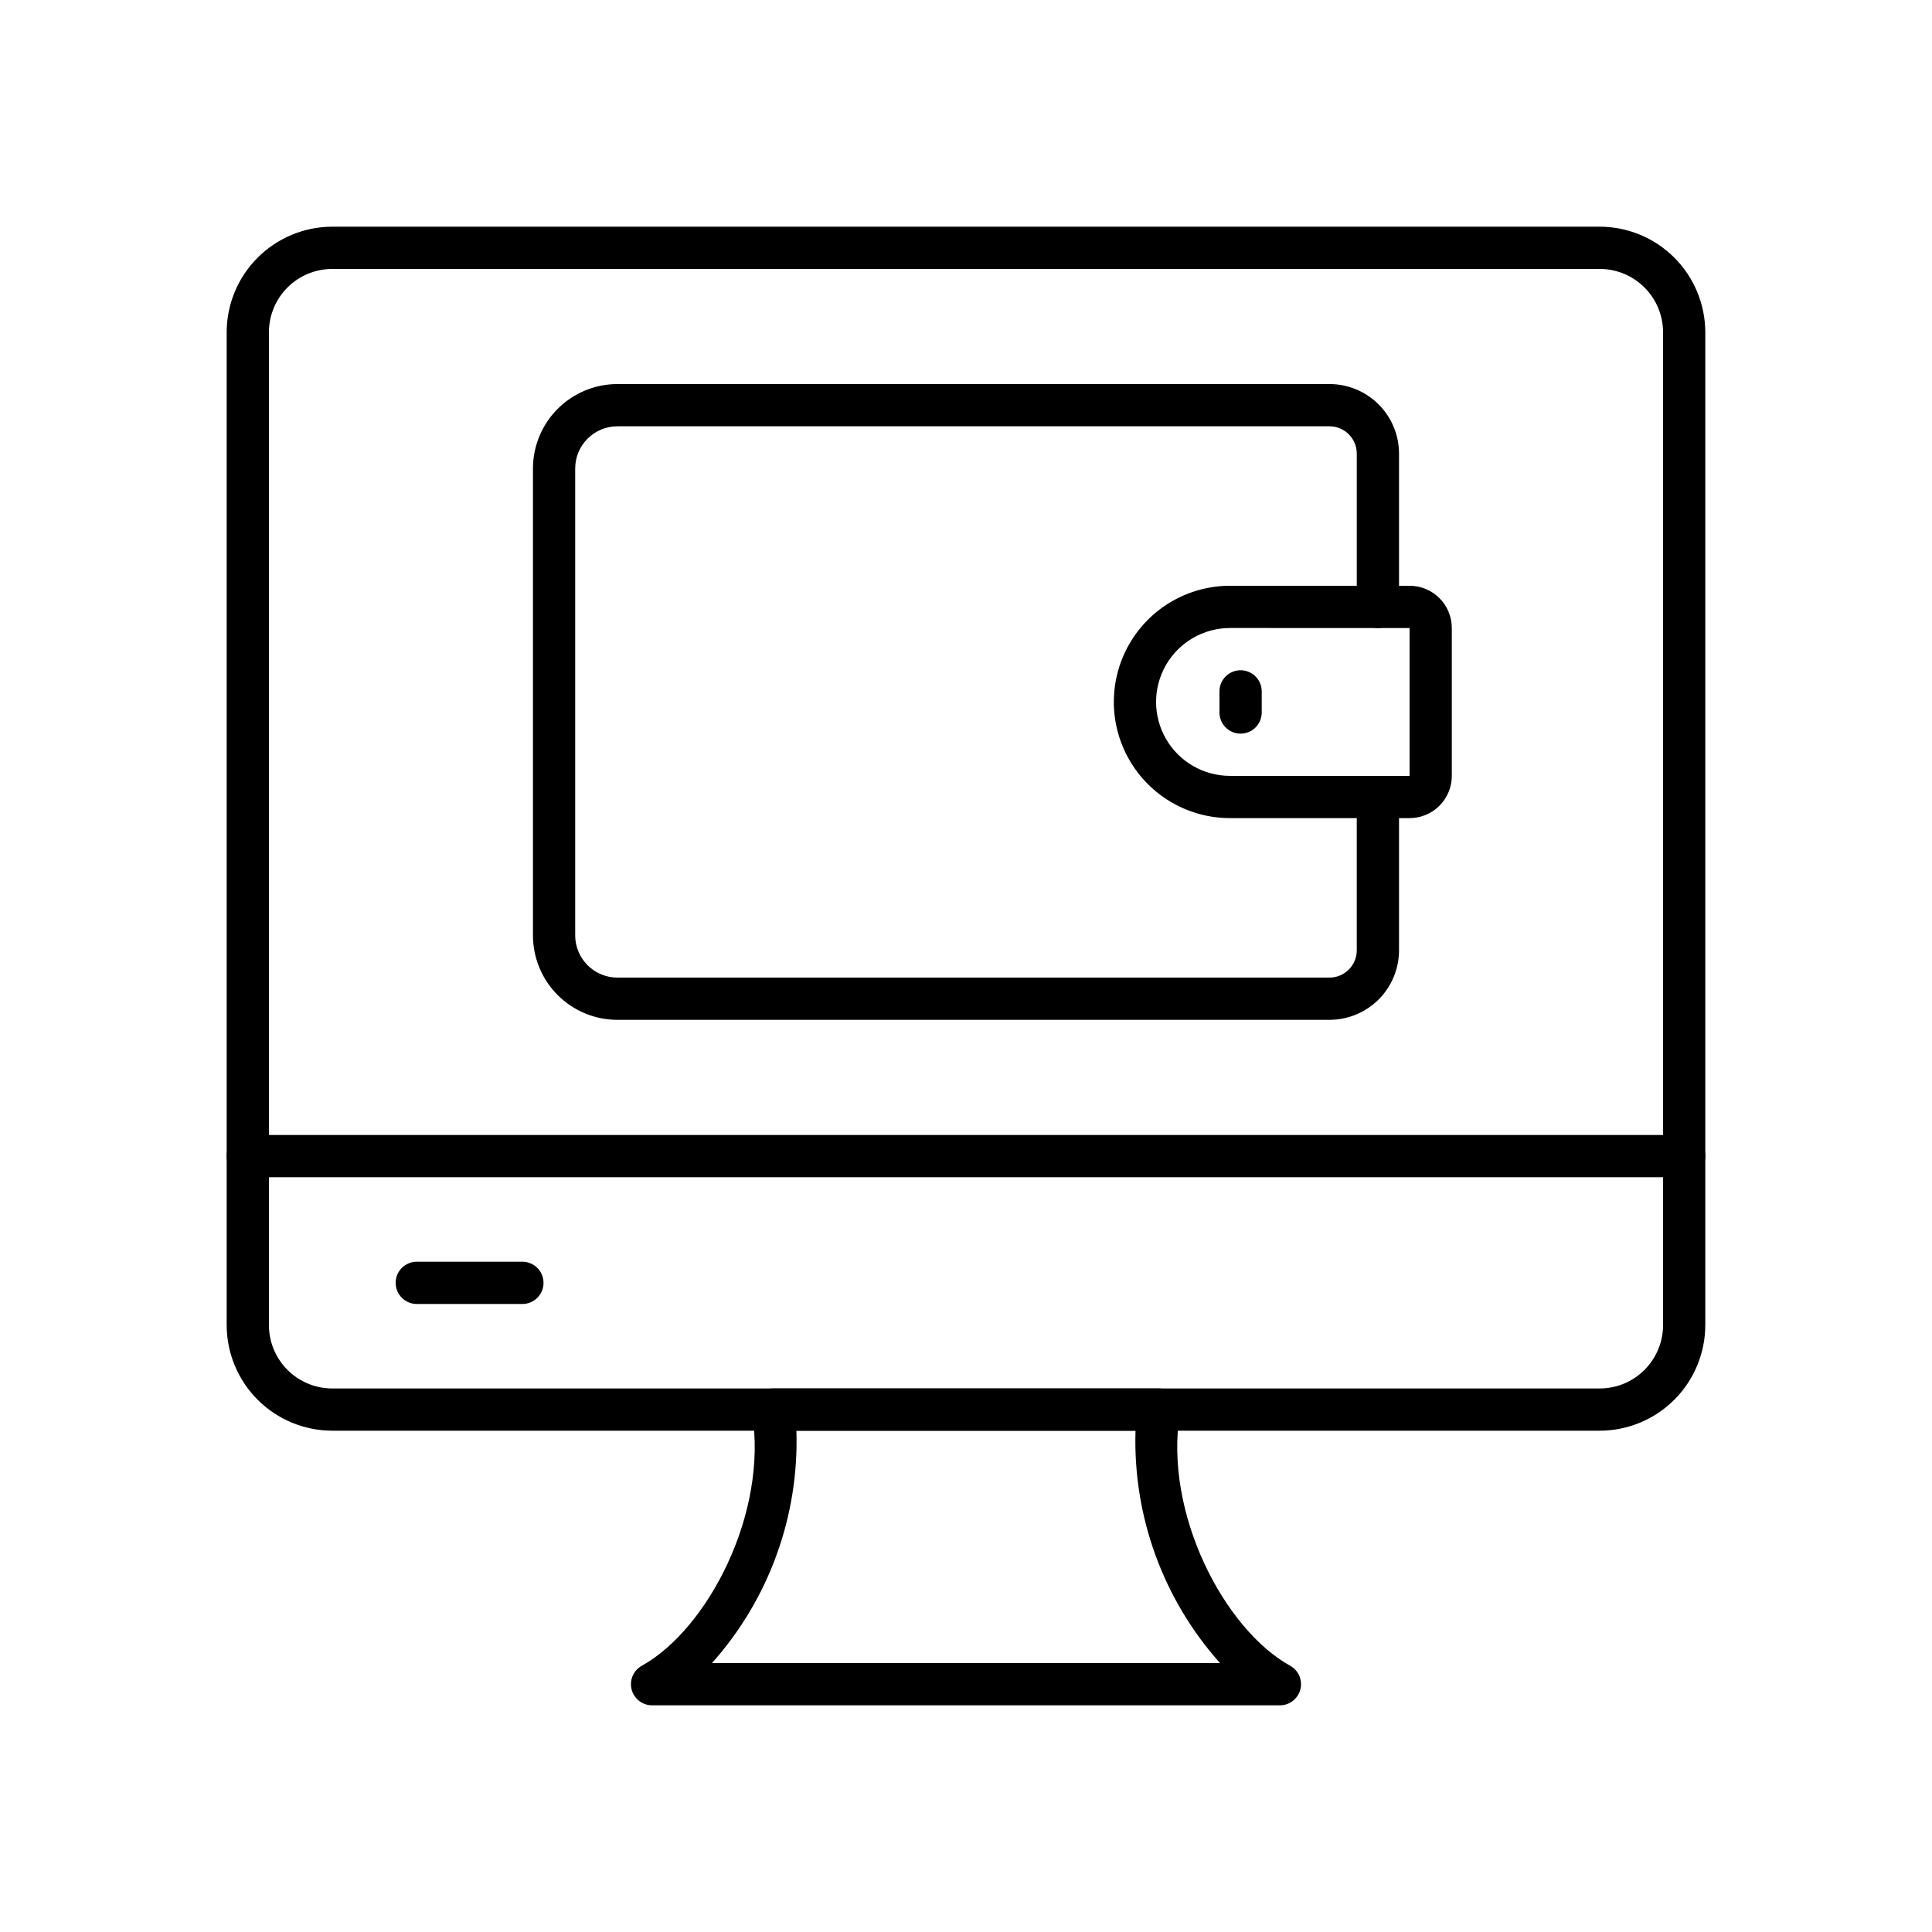
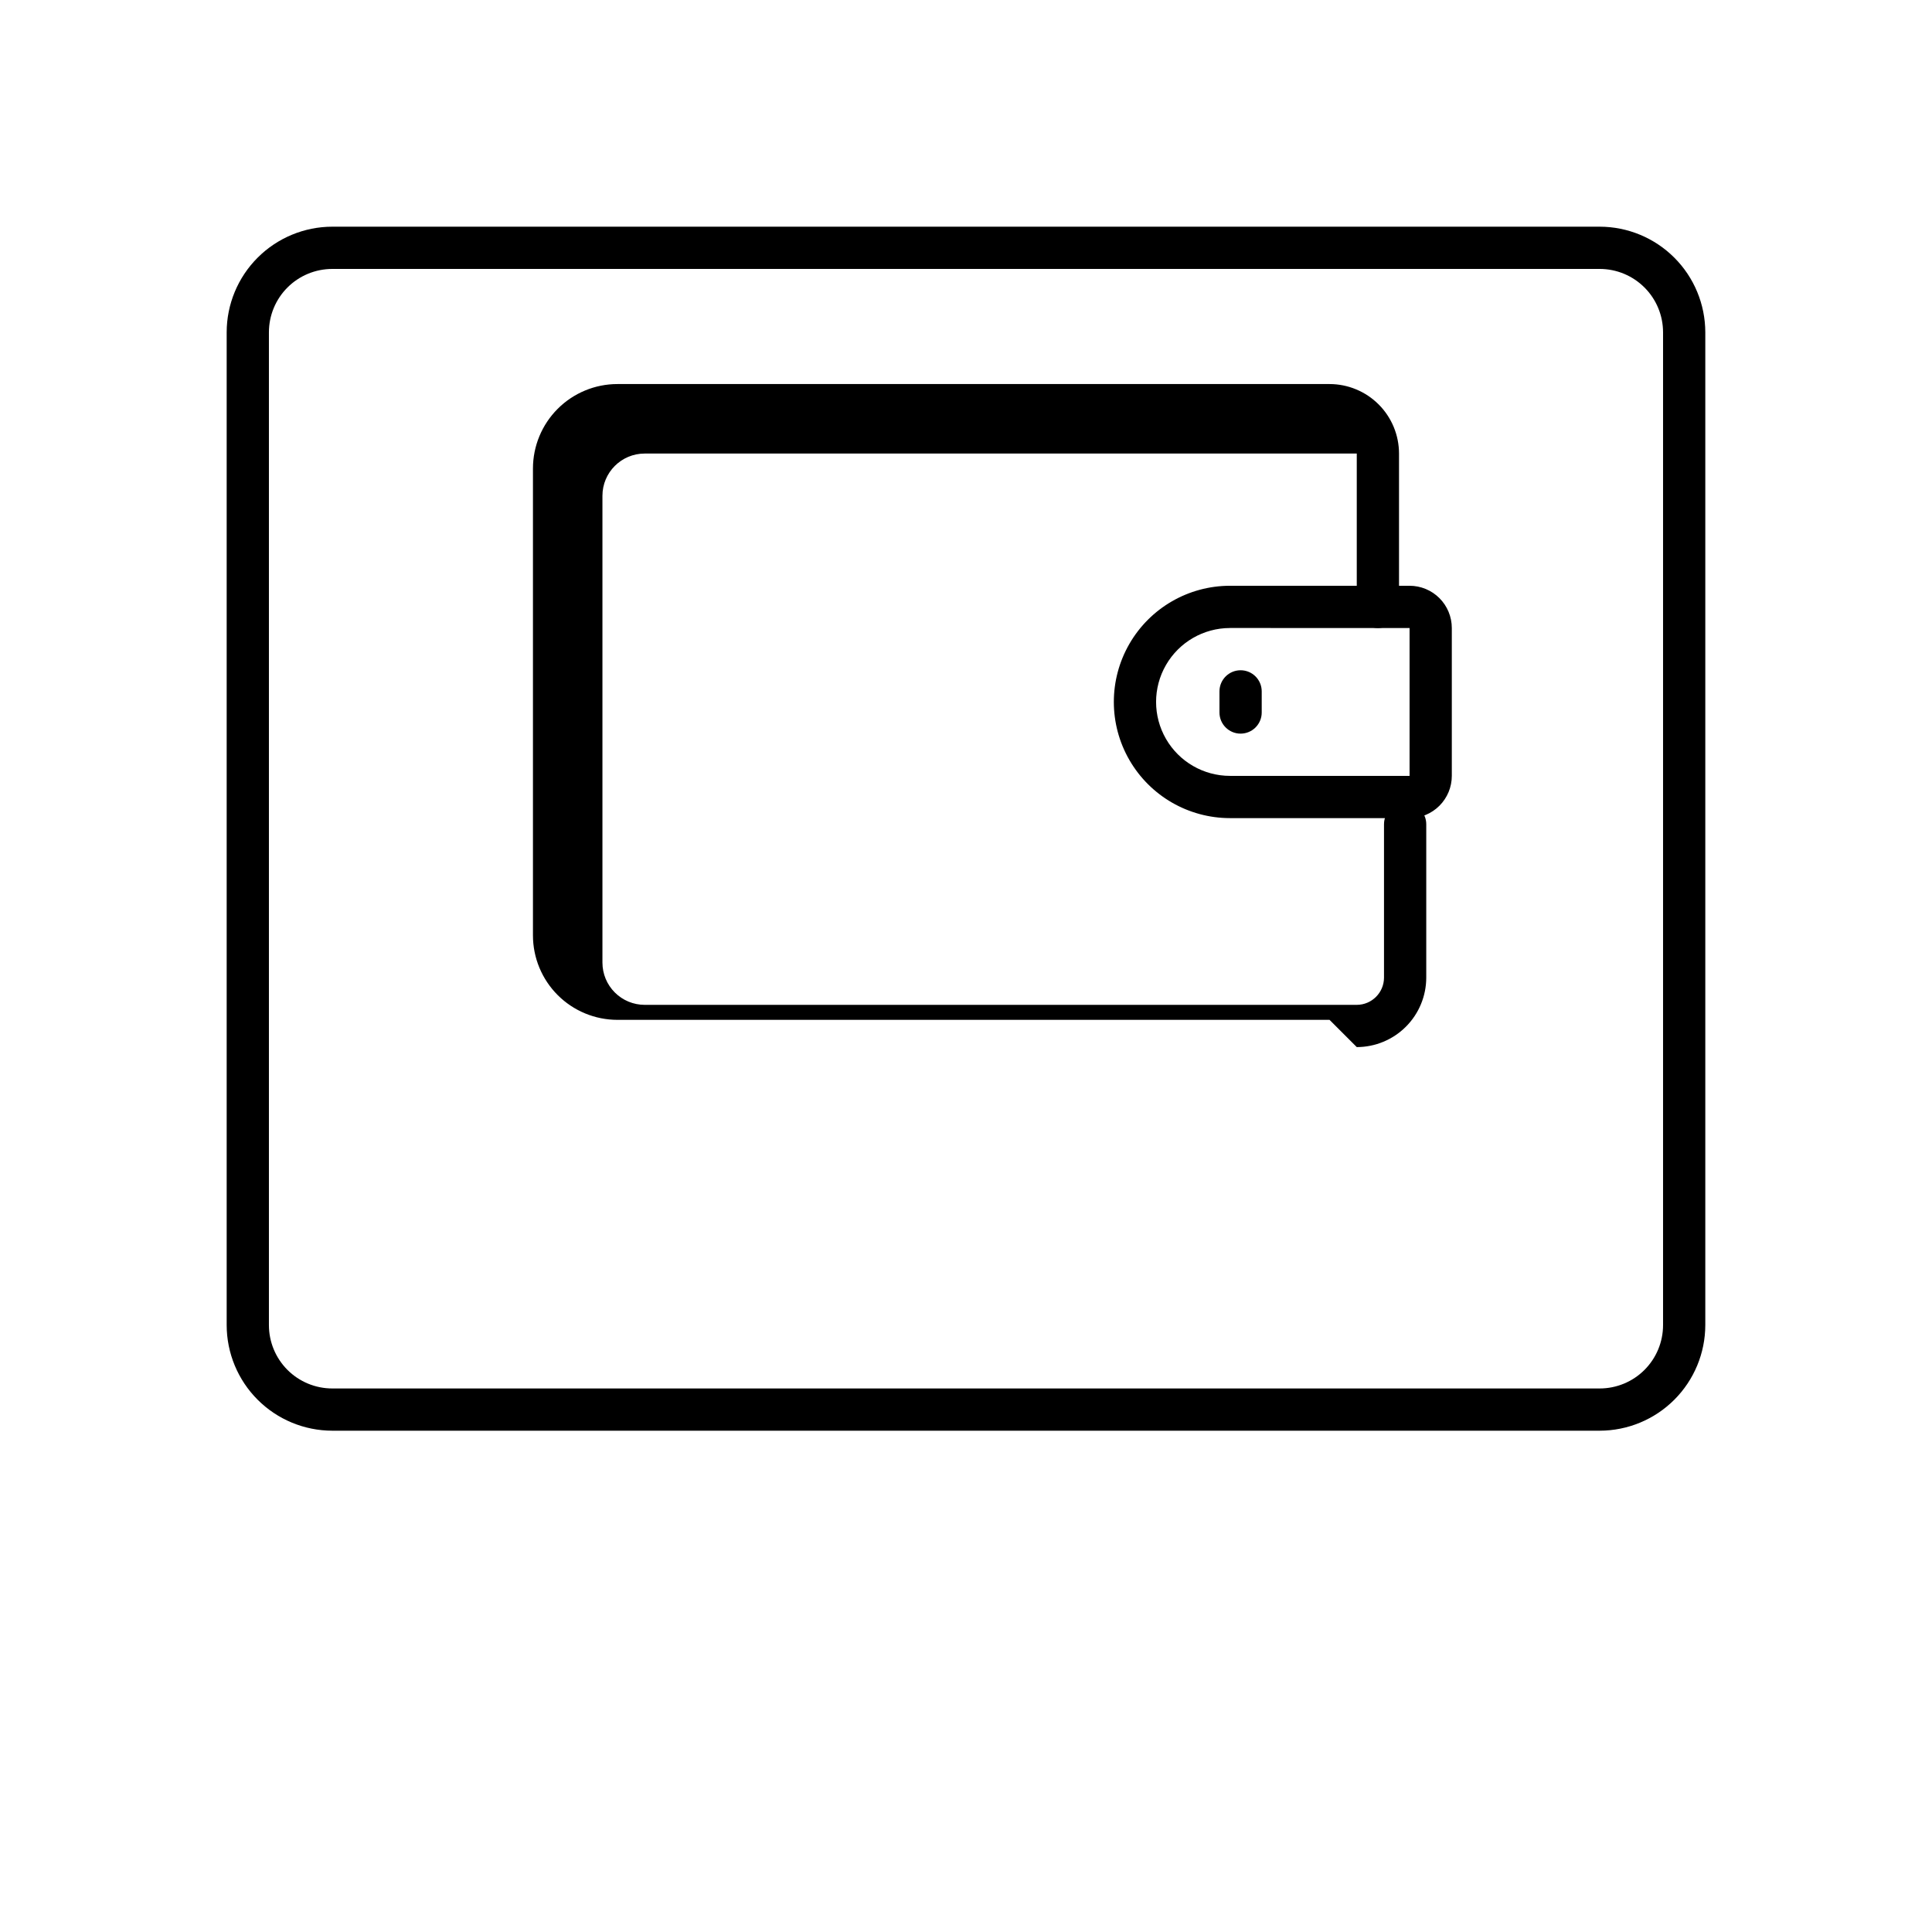
<svg xmlns="http://www.w3.org/2000/svg" fill="#000000" width="800px" height="800px" version="1.1" viewBox="144 144 512 512">
  <g>
    <path d="m567.93 523.15h-335.87c-7.422-0.008-14.535-2.961-19.781-8.207-5.246-5.25-8.199-12.363-8.207-19.781v-263.1c0.008-7.422 2.961-14.535 8.207-19.781s12.359-8.199 19.781-8.207h335.87c7.422 0.008 14.535 2.961 19.781 8.207 5.25 5.246 8.199 12.359 8.211 19.781v263.1c-0.012 7.418-2.961 14.531-8.211 19.781-5.246 5.246-12.359 8.199-19.781 8.207zm-335.87-307.88c-4.453 0-8.727 1.77-11.875 4.918s-4.918 7.422-4.918 11.875v263.1c0 4.453 1.77 8.723 4.918 11.875 3.148 3.148 7.422 4.918 11.875 4.918h335.87c4.457 0 8.727-1.77 11.875-4.918 3.152-3.152 4.922-7.422 4.922-11.875v-263.1c0-4.453-1.77-8.727-4.922-11.875-3.148-3.148-7.418-4.918-11.875-4.918z" />
-     <path d="m590.33 455.98h-380.66c-3.094 0-5.598-2.504-5.598-5.598 0-3.09 2.504-5.598 5.598-5.598h380.66c3.09 0 5.598 2.508 5.598 5.598 0 3.094-2.508 5.598-5.598 5.598z" />
-     <path d="m483.18 595.93h-166.37c-2.551 0-4.785-1.727-5.422-4.199-0.641-2.469 0.473-5.062 2.707-6.297 17.352-9.613 33.531-40.305 29.211-66.98-0.262-1.621 0.199-3.273 1.262-4.523s2.621-1.969 4.262-1.969h102.33c1.641 0 3.199 0.719 4.262 1.969s1.523 2.902 1.262 4.523c-4.32 26.68 11.855 57.367 29.211 66.98 2.234 1.234 3.348 3.828 2.711 6.297-0.641 2.473-2.871 4.199-5.426 4.199zm-150.5-11.195h134.64c-15.09-16.895-23.105-38.941-22.395-61.578h-89.867c0.715 22.637-7.297 44.684-22.379 61.578z" />
-     <path d="m282.44 489.57h-27.988c-3.09 0-5.598-2.508-5.598-5.602 0-3.09 2.508-5.598 5.598-5.598h27.988c3.094 0 5.598 2.508 5.598 5.598 0 3.094-2.504 5.602-5.598 5.602z" />
-     <path d="m496.34 414.27h-188.71c-5.938 0-11.633-2.359-15.832-6.559-4.199-4.199-6.559-9.895-6.559-15.832v-123.71c0-5.938 2.359-11.633 6.559-15.832 4.199-4.199 9.895-6.559 15.832-6.559h188.71c4.883 0.004 9.562 1.949 13.016 5.398 3.453 3.453 5.394 8.137 5.398 13.02v40.641c0 3.09-2.504 5.598-5.598 5.598-3.09 0-5.598-2.508-5.598-5.598v-40.641c-0.004-3.988-3.234-7.215-7.219-7.223h-188.71c-6.184 0-11.195 5.012-11.195 11.195v123.71c0 2.969 1.18 5.816 3.281 7.914 2.098 2.102 4.945 3.281 7.914 3.281h188.71c3.984-0.008 7.215-3.238 7.219-7.223v-40.641c0-3.09 2.508-5.598 5.598-5.598 3.094 0 5.598 2.508 5.598 5.598v40.641c-0.004 4.883-1.945 9.562-5.398 13.016s-8.133 5.394-13.016 5.402z" />
+     <path d="m496.34 414.27h-188.71c-5.938 0-11.633-2.359-15.832-6.559-4.199-4.199-6.559-9.895-6.559-15.832v-123.71c0-5.938 2.359-11.633 6.559-15.832 4.199-4.199 9.895-6.559 15.832-6.559h188.71c4.883 0.004 9.562 1.949 13.016 5.398 3.453 3.453 5.394 8.137 5.398 13.02v40.641c0 3.09-2.504 5.598-5.598 5.598-3.09 0-5.598-2.508-5.598-5.598v-40.641h-188.71c-6.184 0-11.195 5.012-11.195 11.195v123.71c0 2.969 1.18 5.816 3.281 7.914 2.098 2.102 4.945 3.281 7.914 3.281h188.71c3.984-0.008 7.215-3.238 7.219-7.223v-40.641c0-3.09 2.508-5.598 5.598-5.598 3.094 0 5.598 2.508 5.598 5.598v40.641c-0.004 4.883-1.945 9.562-5.398 13.016s-8.133 5.394-13.016 5.402z" />
    <path d="m517.55 360.81h-47.582c-11 0-21.164-5.867-26.664-15.395-5.5-9.523-5.5-21.262 0-30.789 5.5-9.523 15.664-15.391 26.664-15.391h47.582c2.969 0 5.816 1.18 7.914 3.277 2.102 2.102 3.281 4.949 3.281 7.918v39.184c0 2.969-1.18 5.816-3.281 7.918-2.098 2.098-4.945 3.277-7.914 3.277zm-47.582-50.383v0.004c-7 0-13.469 3.734-16.969 9.797-3.5 6.059-3.5 13.527 0 19.59s9.969 9.797 16.969 9.797h47.582v-39.184z" />
    <path d="m472.77 338.42c-3.09 0-5.598-2.508-5.598-5.598v-5.598c0-3.094 2.508-5.598 5.598-5.598 3.094 0 5.598 2.504 5.598 5.598v5.598c0 1.484-0.59 2.906-1.637 3.957-1.051 1.051-2.477 1.641-3.961 1.641z" />
  </g>
</svg>